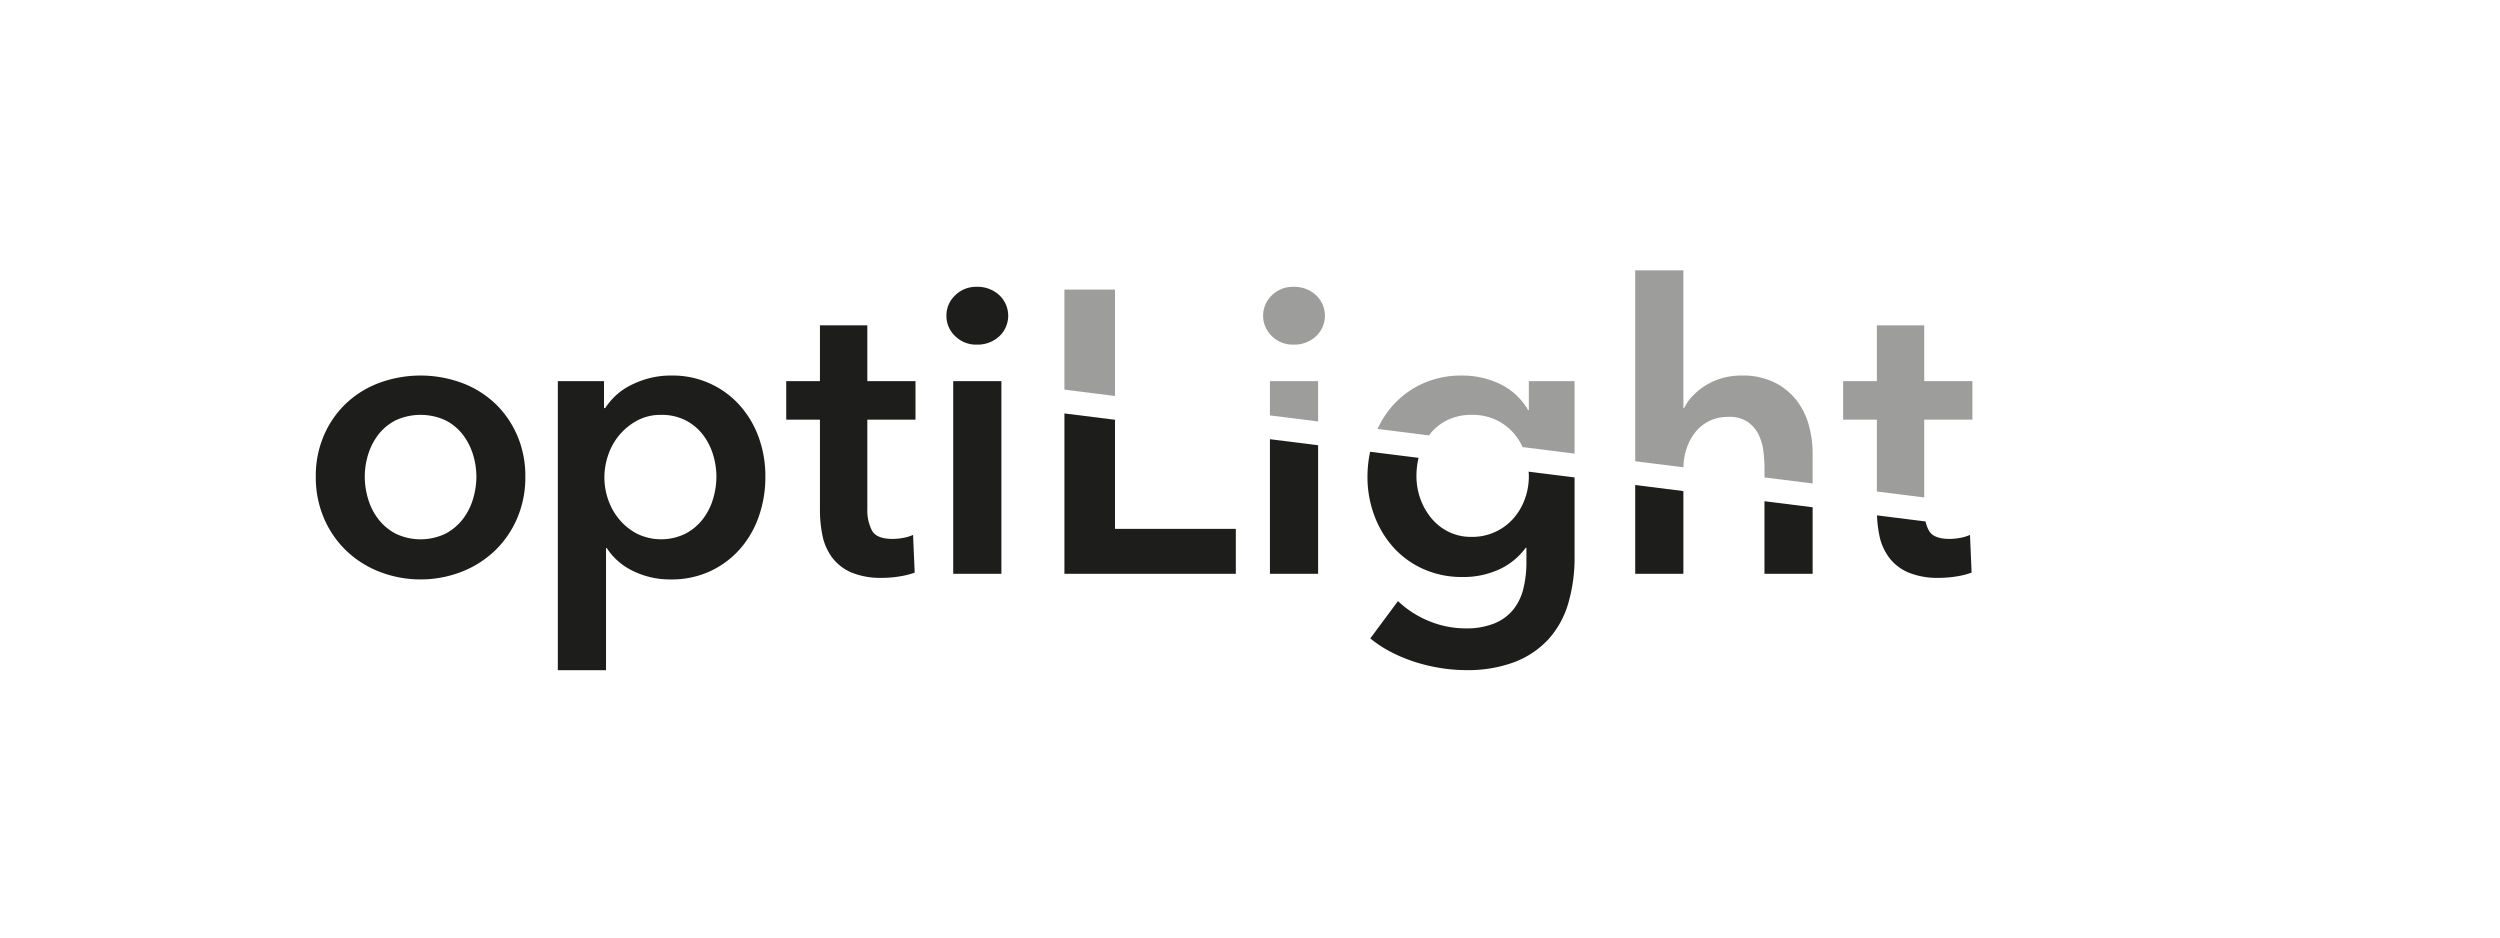
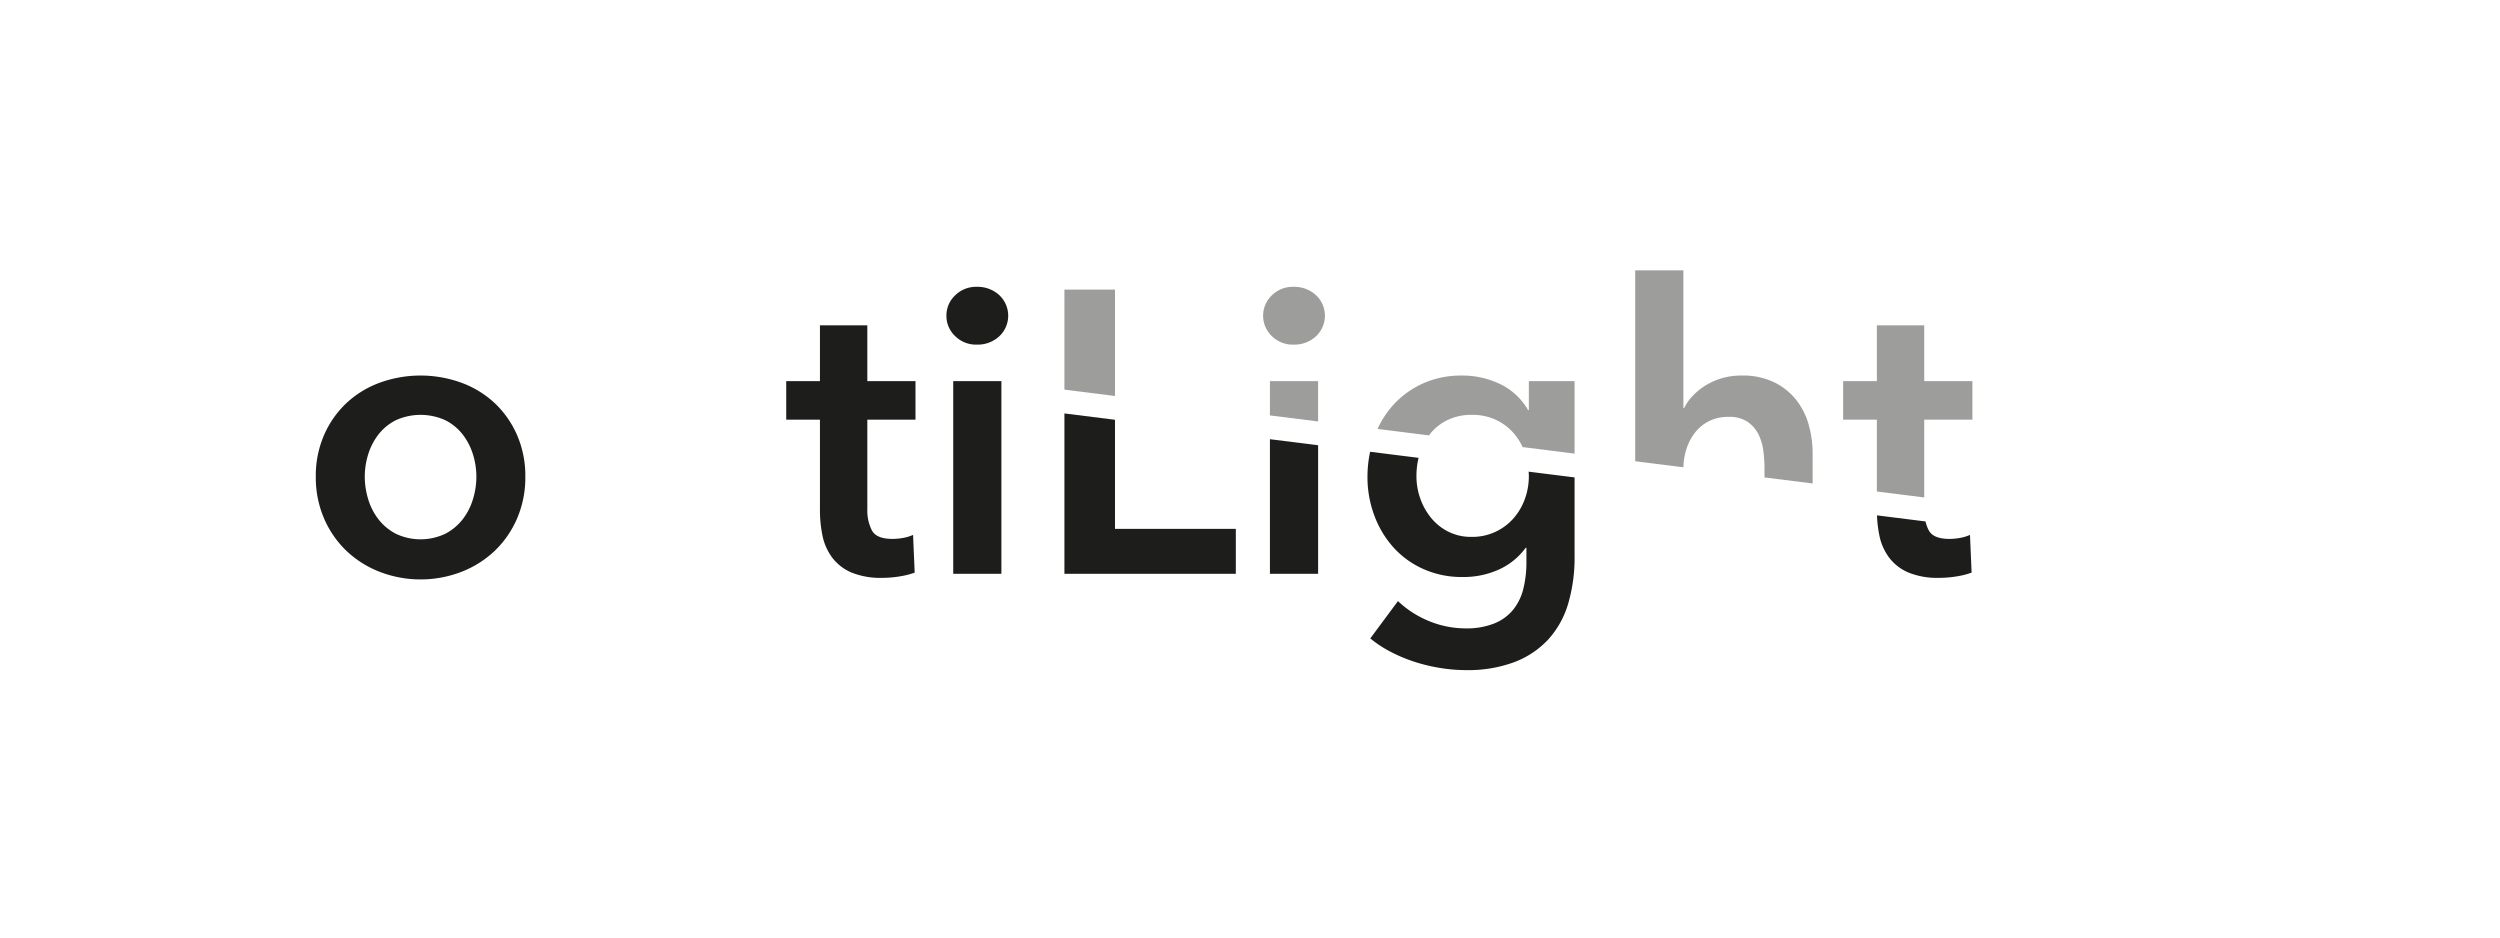
<svg xmlns="http://www.w3.org/2000/svg" viewBox="0 0 113.386 42.52" width="113.386" height="42.52">
  <defs>
    <style>.a{fill:none;}.b{clip-path:url(#a);}.c{fill:#9d9d9c;}.d{fill:#1d1d1b;}</style>
    <clipPath id="a">
      <rect class="a" width="113.386" height="42.52" />
    </clipPath>
  </defs>
  <g class="b">
    <polygon class="c" points="50.57 13.136 48.276 13.136 48.276 17.672 50.57 17.96 50.57 13.136" />
    <polygon class="c" points="59.782 17.287 57.597 17.287 57.597 18.841 59.782 19.115 59.782 17.287" />
    <path class="c" d="M58.671,15.63a1.444,1.444,0,0,0,1.01-.373,1.278,1.278,0,0,0,0-1.875,1.446,1.446,0,0,0-1.01-.373,1.345,1.345,0,0,0-.992.391,1.276,1.276,0,0,0,0,1.839A1.344,1.344,0,0,0,58.671,15.63Z" />
    <path class="c" d="M64.906,19.623a2.3,2.3,0,0,1,.783-.59,2.481,2.481,0,0,1,1.065-.218,2.545,2.545,0,0,1,1.074.218,2.416,2.416,0,0,1,.81.599,2.649,2.649,0,0,1,.419.646l2.357.296V17.287H69.34v1.311h-.036a2.923,2.923,0,0,0-1.274-1.183,3.963,3.963,0,0,0-1.73-.382,4.202,4.202,0,0,0-1.775.364,4.073,4.073,0,0,0-1.347.983,4.251,4.251,0,0,0-.699,1.074l2.334.293C64.843,19.704,64.873,19.662,64.906,19.623Z" />
    <path class="c" d="M76.476,20.4a2.39,2.39,0,0,1,.382-.755,1.887,1.887,0,0,1,.637-.537,1.938,1.938,0,0,1,.91-.2,1.471,1.471,0,0,1,.847.218,1.493,1.493,0,0,1,.492.555,2.285,2.285,0,0,1,.228.746,5.965,5.965,0,0,1,.055.792v.435l2.184.274V20.564a4.761,4.761,0,0,0-.182-1.311,3.21,3.21,0,0,0-.574-1.129,2.894,2.894,0,0,0-1.001-.792,3.288,3.288,0,0,0-1.466-.3,3.119,3.119,0,0,0-.91.127,3.011,3.011,0,0,0-.746.337,2.942,2.942,0,0,0-.574.473,2.094,2.094,0,0,0-.373.537h-.036V12.262H74.164v8.657l2.187.274A2.915,2.915,0,0,1,76.476,20.4Z" />
    <polygon class="c" points="89.457 19.034 89.457 17.287 87.272 17.287 87.272 14.756 85.124 14.756 85.124 17.287 83.594 17.287 83.594 19.034 85.124 19.034 85.124 22.293 87.272 22.562 87.272 19.034 89.457 19.034" />
    <path class="d" d="M14.323,21.62a4.621,4.621,0,0,1,.373-1.885,4.401,4.401,0,0,1,1.01-1.447,4.454,4.454,0,0,1,1.511-.928,5.426,5.426,0,0,1,3.714,0,4.456,4.456,0,0,1,1.511.928,4.41,4.41,0,0,1,1.01,1.447A4.626,4.626,0,0,1,23.826,21.62a4.69,4.69,0,0,1-.373,1.893,4.482,4.482,0,0,1-1.01,1.465,4.611,4.611,0,0,1-1.511.956,5.158,5.158,0,0,1-3.714,0,4.609,4.609,0,0,1-1.511-.956,4.473,4.473,0,0,1-1.01-1.465A4.685,4.685,0,0,1,14.323,21.62Zm2.221,0a3.493,3.493,0,0,0,.155,1.02,2.799,2.799,0,0,0,.464.91,2.429,2.429,0,0,0,.783.655,2.627,2.627,0,0,0,2.258,0,2.435,2.435,0,0,0,.783-.655,2.811,2.811,0,0,0,.464-.91,3.503,3.503,0,0,0,.155-1.02,3.416,3.416,0,0,0-.155-1.011,2.833,2.833,0,0,0-.464-.901,2.338,2.338,0,0,0-.783-.646,2.715,2.715,0,0,0-2.258,0,2.333,2.333,0,0,0-.783.646,2.82,2.82,0,0,0-.464.901A3.407,3.407,0,0,0,16.544,21.62Z" />
-     <path class="d" d="M27.394,17.287v1.22h.055a3.167,3.167,0,0,1,.428-.519,2.829,2.829,0,0,1,.646-.473,4.152,4.152,0,0,1,.865-.346,3.981,3.981,0,0,1,1.083-.137,4.076,4.076,0,0,1,3.059,1.329,4.408,4.408,0,0,1,.874,1.456,5.162,5.162,0,0,1,.309,1.802,5.376,5.376,0,0,1-.3,1.811,4.446,4.446,0,0,1-.856,1.475A4.118,4.118,0,0,1,32.21,25.907a4.16,4.16,0,0,1-1.793.373,3.792,3.792,0,0,1-1.702-.382A2.896,2.896,0,0,1,27.522,24.86h-.036v5.535H25.3V17.287ZM32.492,21.62a3.416,3.416,0,0,0-.155-1.011,2.833,2.833,0,0,0-.464-.901,2.337,2.337,0,0,0-.783-.646,2.38,2.38,0,0,0-1.111-.246,2.231,2.231,0,0,0-1.074.255,2.754,2.754,0,0,0-.81.655,2.793,2.793,0,0,0-.51.91,3.153,3.153,0,0,0-.173,1.02,3.07,3.07,0,0,0,.173,1.01,2.802,2.802,0,0,0,.51.901,2.62,2.62,0,0,0,.81.646,2.508,2.508,0,0,0,2.185-.009,2.434,2.434,0,0,0,.783-.655,2.811,2.811,0,0,0,.464-.91A3.502,3.502,0,0,0,32.492,21.62Z" />
    <path class="d" d="M35.659,19.034V17.287h1.529V14.756H39.337v2.531h2.185v1.748H39.337v4.06a1.991,1.991,0,0,0,.209.965q.209.383.938.382a2.71,2.71,0,0,0,.473-.045,1.902,1.902,0,0,0,.455-.137l.073,1.711a3.616,3.616,0,0,1-.692.173,4.872,4.872,0,0,1-.765.064,3.488,3.488,0,0,1-1.42-.246,2.151,2.151,0,0,1-.865-.674,2.493,2.493,0,0,1-.437-.983,5.711,5.711,0,0,1-.118-1.193v-4.078Z" />
    <path class="d" d="M42.924,14.319a1.258,1.258,0,0,1,.391-.919,1.345,1.345,0,0,1,.992-.391,1.446,1.446,0,0,1,1.01.373,1.278,1.278,0,0,1,0,1.875,1.444,1.444,0,0,1-1.01.373,1.344,1.344,0,0,1-.992-.391A1.258,1.258,0,0,1,42.924,14.319Zm.309,2.967h2.185v8.739H43.233Z" />
    <polygon class="d" points="48.276 26.025 56.05 26.025 56.05 23.986 50.57 23.986 50.57 19.039 48.276 18.751 48.276 26.025" />
    <polygon class="d" points="57.597 26.025 59.782 26.025 59.782 20.194 57.597 19.92 57.597 26.025" />
    <path class="d" d="M69.34,21.592a3.025,3.025,0,0,1-.182,1.043,2.731,2.731,0,0,1-.519.88,2.481,2.481,0,0,1-1.903.835,2.277,2.277,0,0,1-1.047-.236,2.399,2.399,0,0,1-.783-.626,2.903,2.903,0,0,1-.491-.88,3.022,3.022,0,0,1-.173-1.016,3.458,3.458,0,0,1,.097-.827L62.141,20.49a5.429,5.429,0,0,0-.12,1.129,4.971,4.971,0,0,0,.309,1.757,4.493,4.493,0,0,0,.865,1.447,4.036,4.036,0,0,0,1.357.983,4.263,4.263,0,0,0,1.784.364,3.891,3.891,0,0,0,1.648-.34,3.076,3.076,0,0,0,1.211-.984H69.23v.64a4.99,4.99,0,0,1-.137,1.206,2.468,2.468,0,0,1-.455.95,2.129,2.129,0,0,1-.856.63,3.375,3.375,0,0,1-1.32.228,4.354,4.354,0,0,1-1.62-.319,4.51,4.51,0,0,1-1.438-.919l-1.256,1.693a5.307,5.307,0,0,0,.947.619,7.043,7.043,0,0,0,1.101.455,7.804,7.804,0,0,0,1.165.273,7.394,7.394,0,0,0,1.12.091,6.031,6.031,0,0,0,2.203-.364,4.07,4.07,0,0,0,1.538-1.029,4.148,4.148,0,0,0,.901-1.62,7.329,7.329,0,0,0,.291-2.139V21.653l-2.084-.261C69.335,21.458,69.34,21.525,69.34,21.592Z" />
-     <polygon class="d" points="74.164 26.025 76.349 26.025 76.349 22.272 74.164 21.998 74.164 26.025" />
-     <polygon class="d" points="80.026 26.025 82.211 26.025 82.211 23.007 80.026 22.733 80.026 26.025" />
    <path class="d" d="M85.242,24.305a2.494,2.494,0,0,0,.437.983,2.152,2.152,0,0,0,.865.674,3.488,3.488,0,0,0,1.42.246,4.872,4.872,0,0,0,.765-.064,3.617,3.617,0,0,0,.692-.173l-.073-1.711a1.901,1.901,0,0,1-.455.137,2.709,2.709,0,0,1-.473.045q-.729,0-.938-.382a1.593,1.593,0,0,1-.151-.41l-2.201-.276A5.504,5.504,0,0,0,85.242,24.305Z" />
  </g>
</svg>